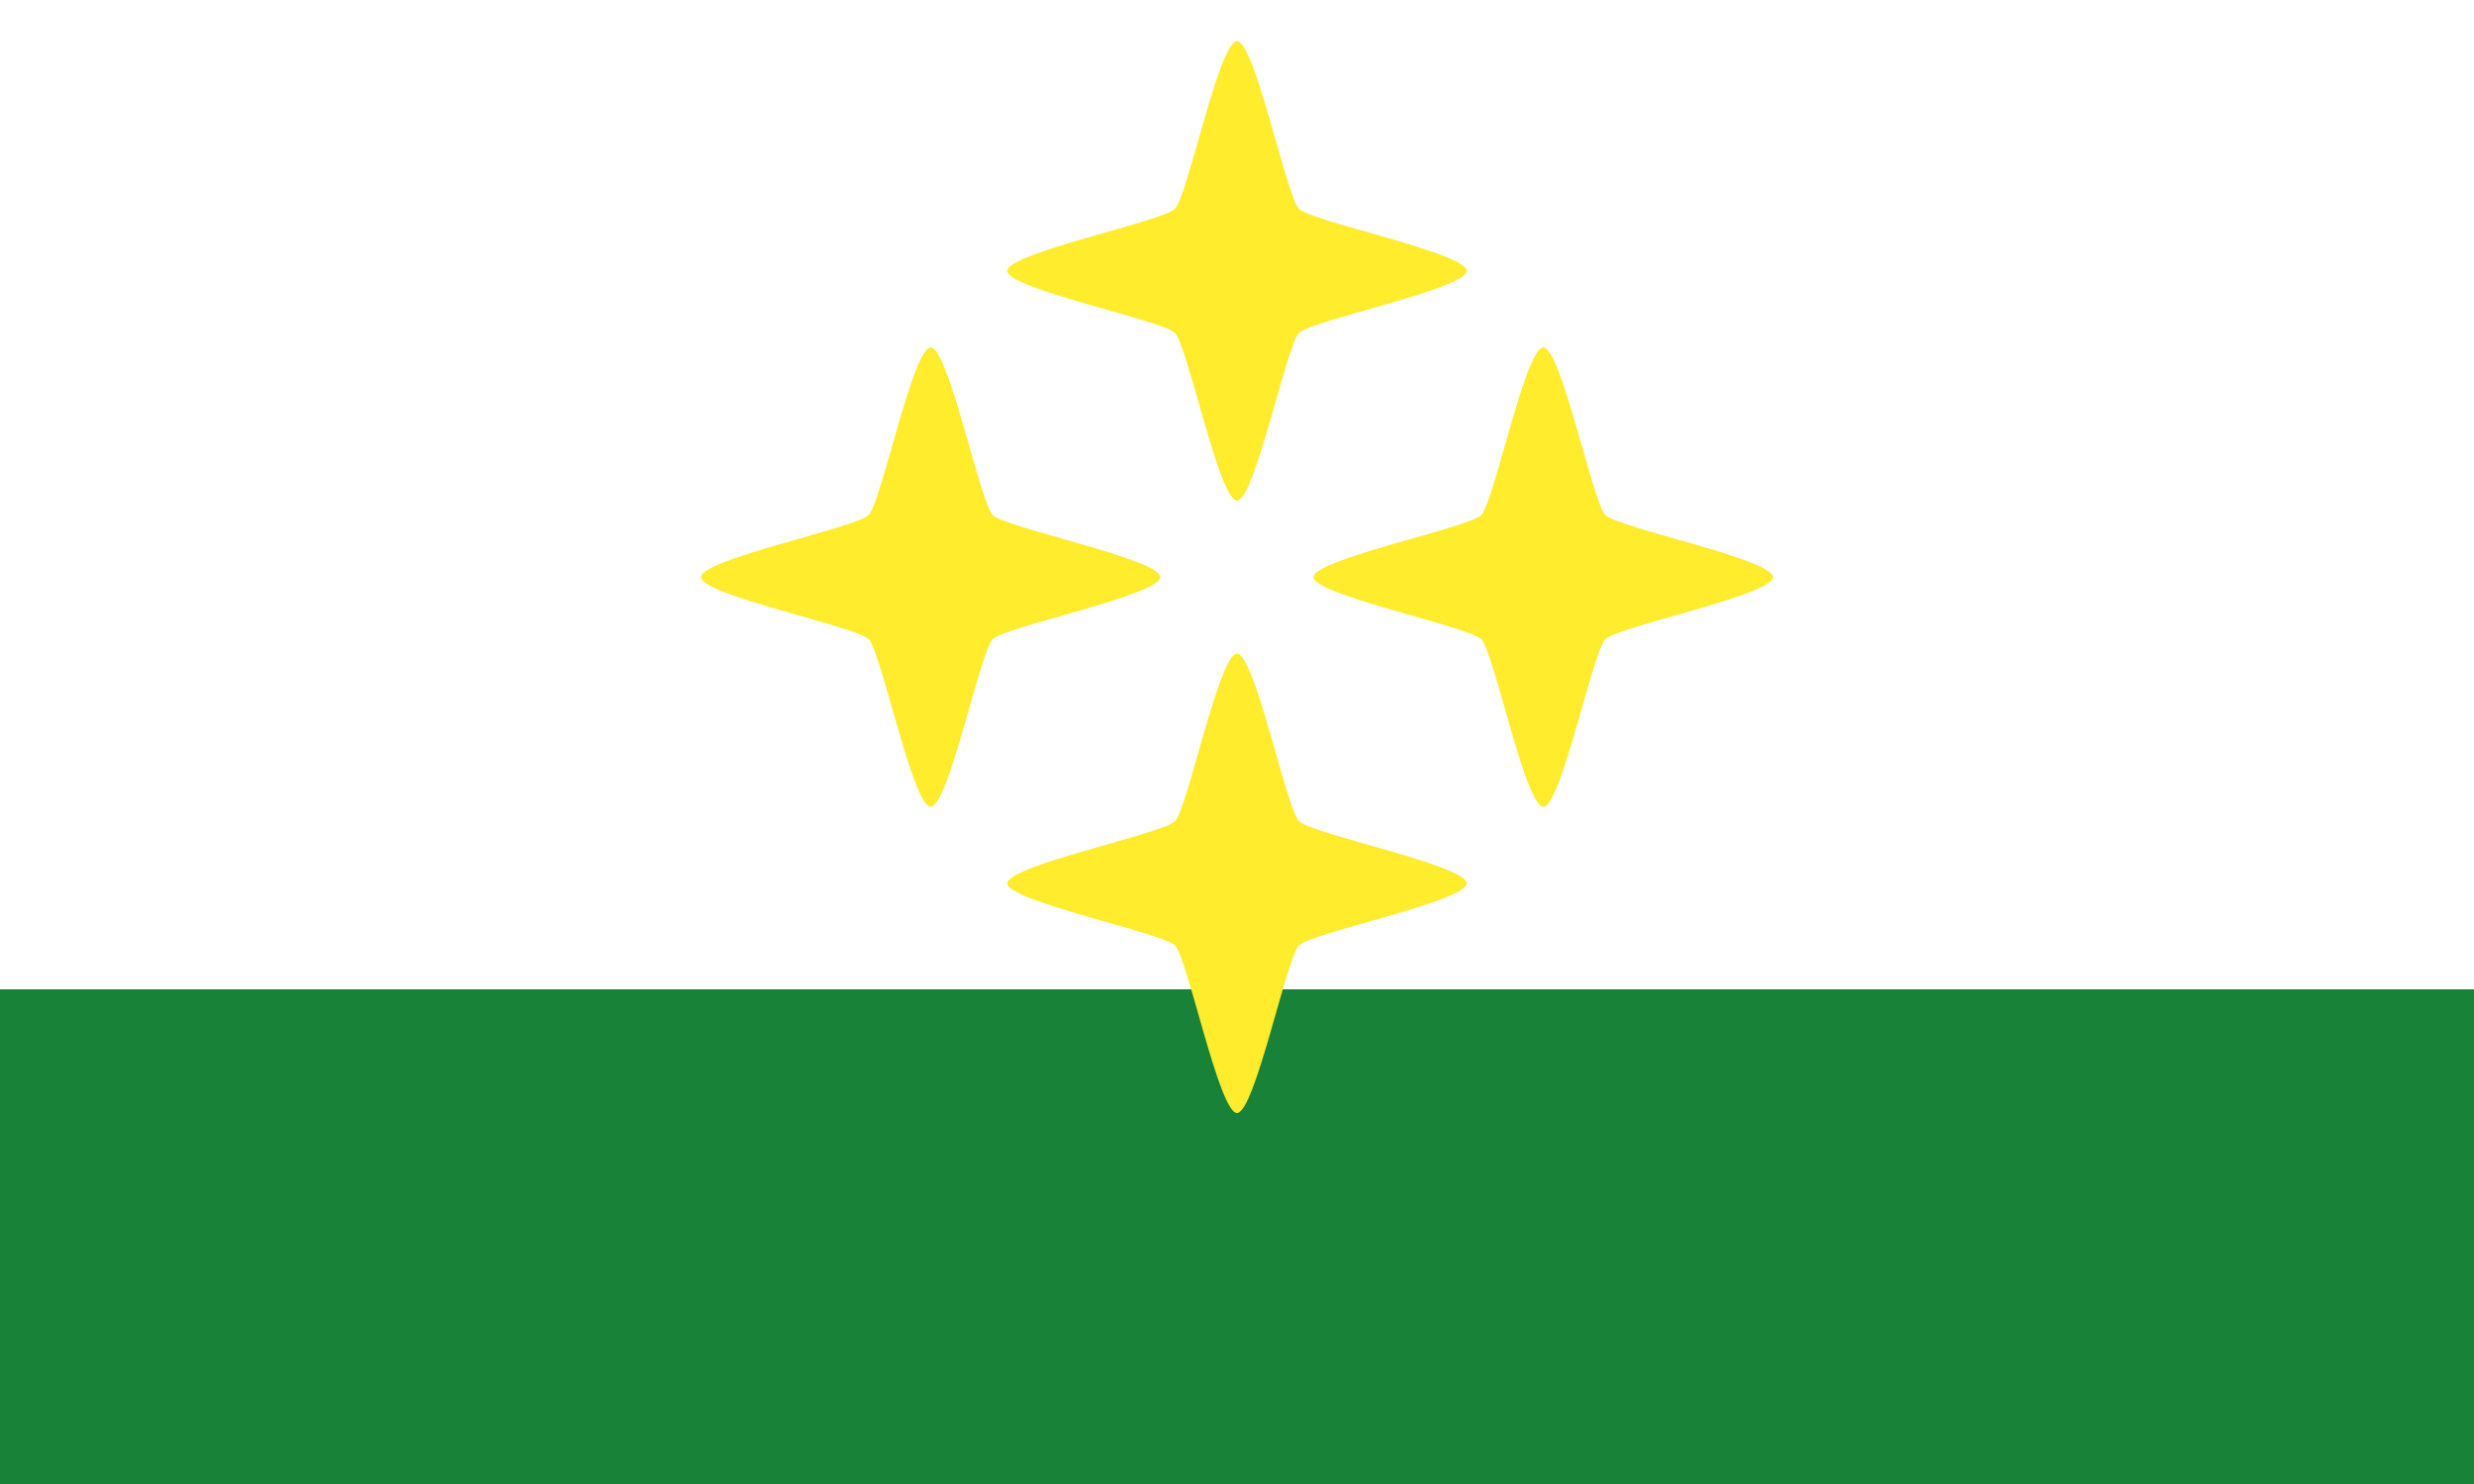
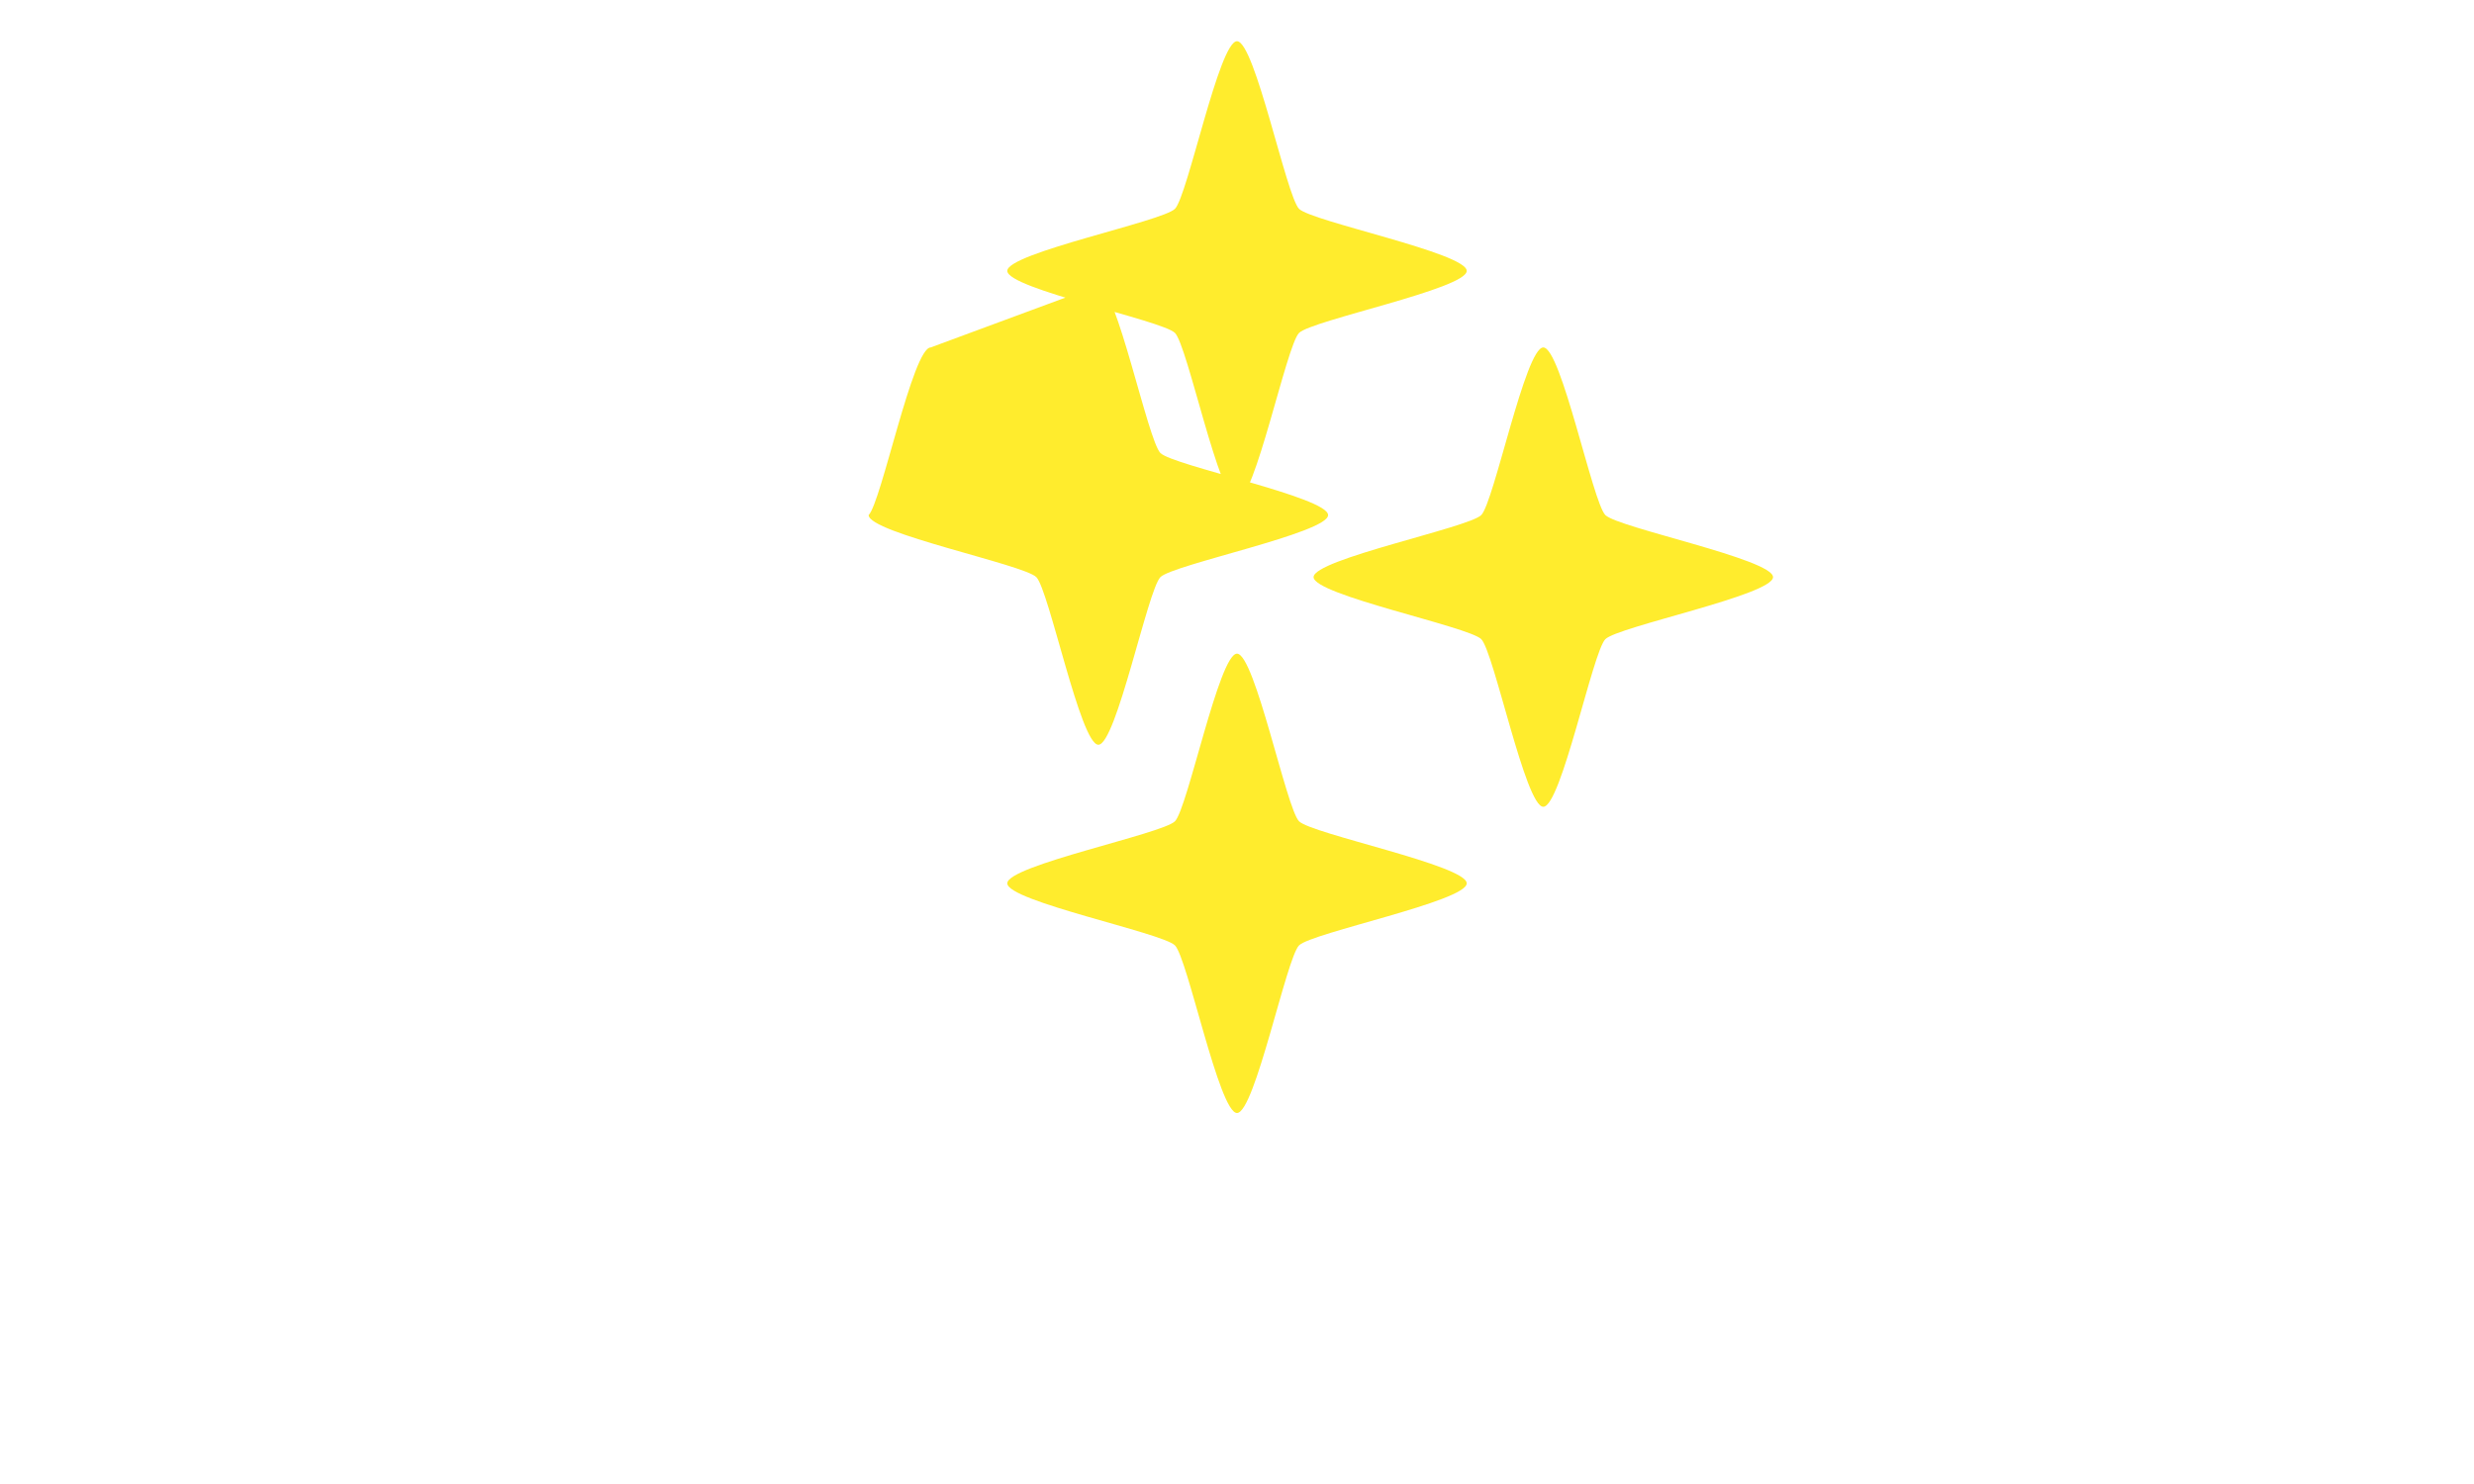
<svg xmlns="http://www.w3.org/2000/svg" xmlns:ns1="http://www.inkscape.org/namespaces/inkscape" xmlns:ns2="http://sodipodi.sourceforge.net/DTD/sodipodi-0.dtd" ns1:export-ydpi="800" ns1:export-xdpi="800" ns1:export-filename="D:\GSV\GSV_Flags\SVG_Redux\VIT.png" ns1:version="1.0 (4035a4fb49, 2020-05-01)" ns2:docname="VIT.svg" id="svg8" version="1.1" viewBox="0 0 300 180" height="180" width="300">
  <defs id="defs2" />
  <ns2:namedview showguides="true" ns1:window-maximized="1" ns1:window-y="-8" ns1:window-x="-8" ns1:window-height="1377" ns1:window-width="2560" units="px" showgrid="true" ns1:document-rotation="0" ns1:current-layer="layer1" ns1:document-units="px" ns1:cy="118.59359" ns1:cx="127.0975" ns1:zoom="2.081728" ns1:pageshadow="2" ns1:pageopacity="0.0" borderopacity="1.0" bordercolor="#666666" pagecolor="#ffffff" id="base" ns1:snap-bbox="true" ns1:bbox-nodes="true" ns1:snap-object-midpoints="true">
    <ns1:grid empspacing="10" id="grid833" type="xygrid" />
  </ns2:namedview>
  <g id="layer1" ns1:groupmode="layer" ns1:label="レイヤー 1">
    <rect style="fill:#ffffff;fill-opacity:1;stroke:none;stroke-width:20;paint-order:markers stroke fill;stop-color:#000000" id="rect845" width="300" height="180" x="0" y="0" />
-     <rect y="120" x="0" height="60" width="300" id="rect848" style="fill:#188238;stroke-width:20;paint-order:markers stroke fill;stop-color:#000000;fill-opacity:1" />
-     <path id="path849" style="fill:#ffec2d;stroke-width:18.571;paint-order:markers stroke fill;stop-color:#000000" ns1:transform-center-y="-2.6601204" d="m 150,5 c -2.168,-1e-7 -5.992,18.799 -7.525,20.332 -1.533,1.533 -20.332,5.357 -20.332,7.525 0,2.168 18.799,5.992 20.332,7.525 1.533,1.533 5.357,20.332 7.525,20.332 2.168,0 5.992,-18.799 7.525,-20.332 1.533,-1.533 20.332,-5.357 20.332,-7.525 0,-2.168 -18.799,-5.992 -20.332,-7.525 C 155.992,23.799 152.168,5 150,5 Z m -37.143,37.143 c -2.168,0 -5.992,18.799 -7.525,20.332 C 103.799,64.008 85,67.832 85,70 c 0,2.168 18.799,5.992 20.332,7.525 1.533,1.533 5.357,20.332 7.525,20.332 2.168,0 5.992,-18.799 7.525,-20.332 1.533,-1.533 20.332,-5.357 20.332,-7.525 0,-2.168 -18.799,-5.992 -20.332,-7.525 -1.533,-1.533 -5.357,-20.332 -7.525,-20.332 z m 74.286,0 c -2.168,0 -5.992,18.799 -7.525,20.332 -1.533,1.533 -20.332,5.357 -20.332,7.525 0,2.168 18.799,5.992 20.332,7.525 1.533,1.533 5.357,20.332 7.525,20.332 2.168,0 5.992,-18.799 7.525,-20.332 C 196.201,75.992 215,72.168 215,70 c 0,-2.168 -18.799,-5.992 -20.332,-7.525 -1.533,-1.533 -5.357,-20.332 -7.525,-20.332 z M 150,79.286 c -2.168,0 -5.992,18.799 -7.525,20.332 -1.533,1.533 -20.332,5.357 -20.332,7.525 0,2.168 18.799,5.992 20.332,7.525 C 144.008,116.201 147.832,135 150,135 c 2.168,0 5.992,-18.799 7.525,-20.332 1.533,-1.533 20.332,-5.357 20.332,-7.525 0,-2.168 -18.799,-5.992 -20.332,-7.525 C 155.992,98.085 152.168,79.286 150,79.286 Z" />
+     <path id="path849" style="fill:#ffec2d;stroke-width:18.571;paint-order:markers stroke fill;stop-color:#000000" ns1:transform-center-y="-2.6601204" d="m 150,5 c -2.168,-1e-7 -5.992,18.799 -7.525,20.332 -1.533,1.533 -20.332,5.357 -20.332,7.525 0,2.168 18.799,5.992 20.332,7.525 1.533,1.533 5.357,20.332 7.525,20.332 2.168,0 5.992,-18.799 7.525,-20.332 1.533,-1.533 20.332,-5.357 20.332,-7.525 0,-2.168 -18.799,-5.992 -20.332,-7.525 C 155.992,23.799 152.168,5 150,5 Z m -37.143,37.143 c -2.168,0 -5.992,18.799 -7.525,20.332 c 0,2.168 18.799,5.992 20.332,7.525 1.533,1.533 5.357,20.332 7.525,20.332 2.168,0 5.992,-18.799 7.525,-20.332 1.533,-1.533 20.332,-5.357 20.332,-7.525 0,-2.168 -18.799,-5.992 -20.332,-7.525 -1.533,-1.533 -5.357,-20.332 -7.525,-20.332 z m 74.286,0 c -2.168,0 -5.992,18.799 -7.525,20.332 -1.533,1.533 -20.332,5.357 -20.332,7.525 0,2.168 18.799,5.992 20.332,7.525 1.533,1.533 5.357,20.332 7.525,20.332 2.168,0 5.992,-18.799 7.525,-20.332 C 196.201,75.992 215,72.168 215,70 c 0,-2.168 -18.799,-5.992 -20.332,-7.525 -1.533,-1.533 -5.357,-20.332 -7.525,-20.332 z M 150,79.286 c -2.168,0 -5.992,18.799 -7.525,20.332 -1.533,1.533 -20.332,5.357 -20.332,7.525 0,2.168 18.799,5.992 20.332,7.525 C 144.008,116.201 147.832,135 150,135 c 2.168,0 5.992,-18.799 7.525,-20.332 1.533,-1.533 20.332,-5.357 20.332,-7.525 0,-2.168 -18.799,-5.992 -20.332,-7.525 C 155.992,98.085 152.168,79.286 150,79.286 Z" />
  </g>
</svg>